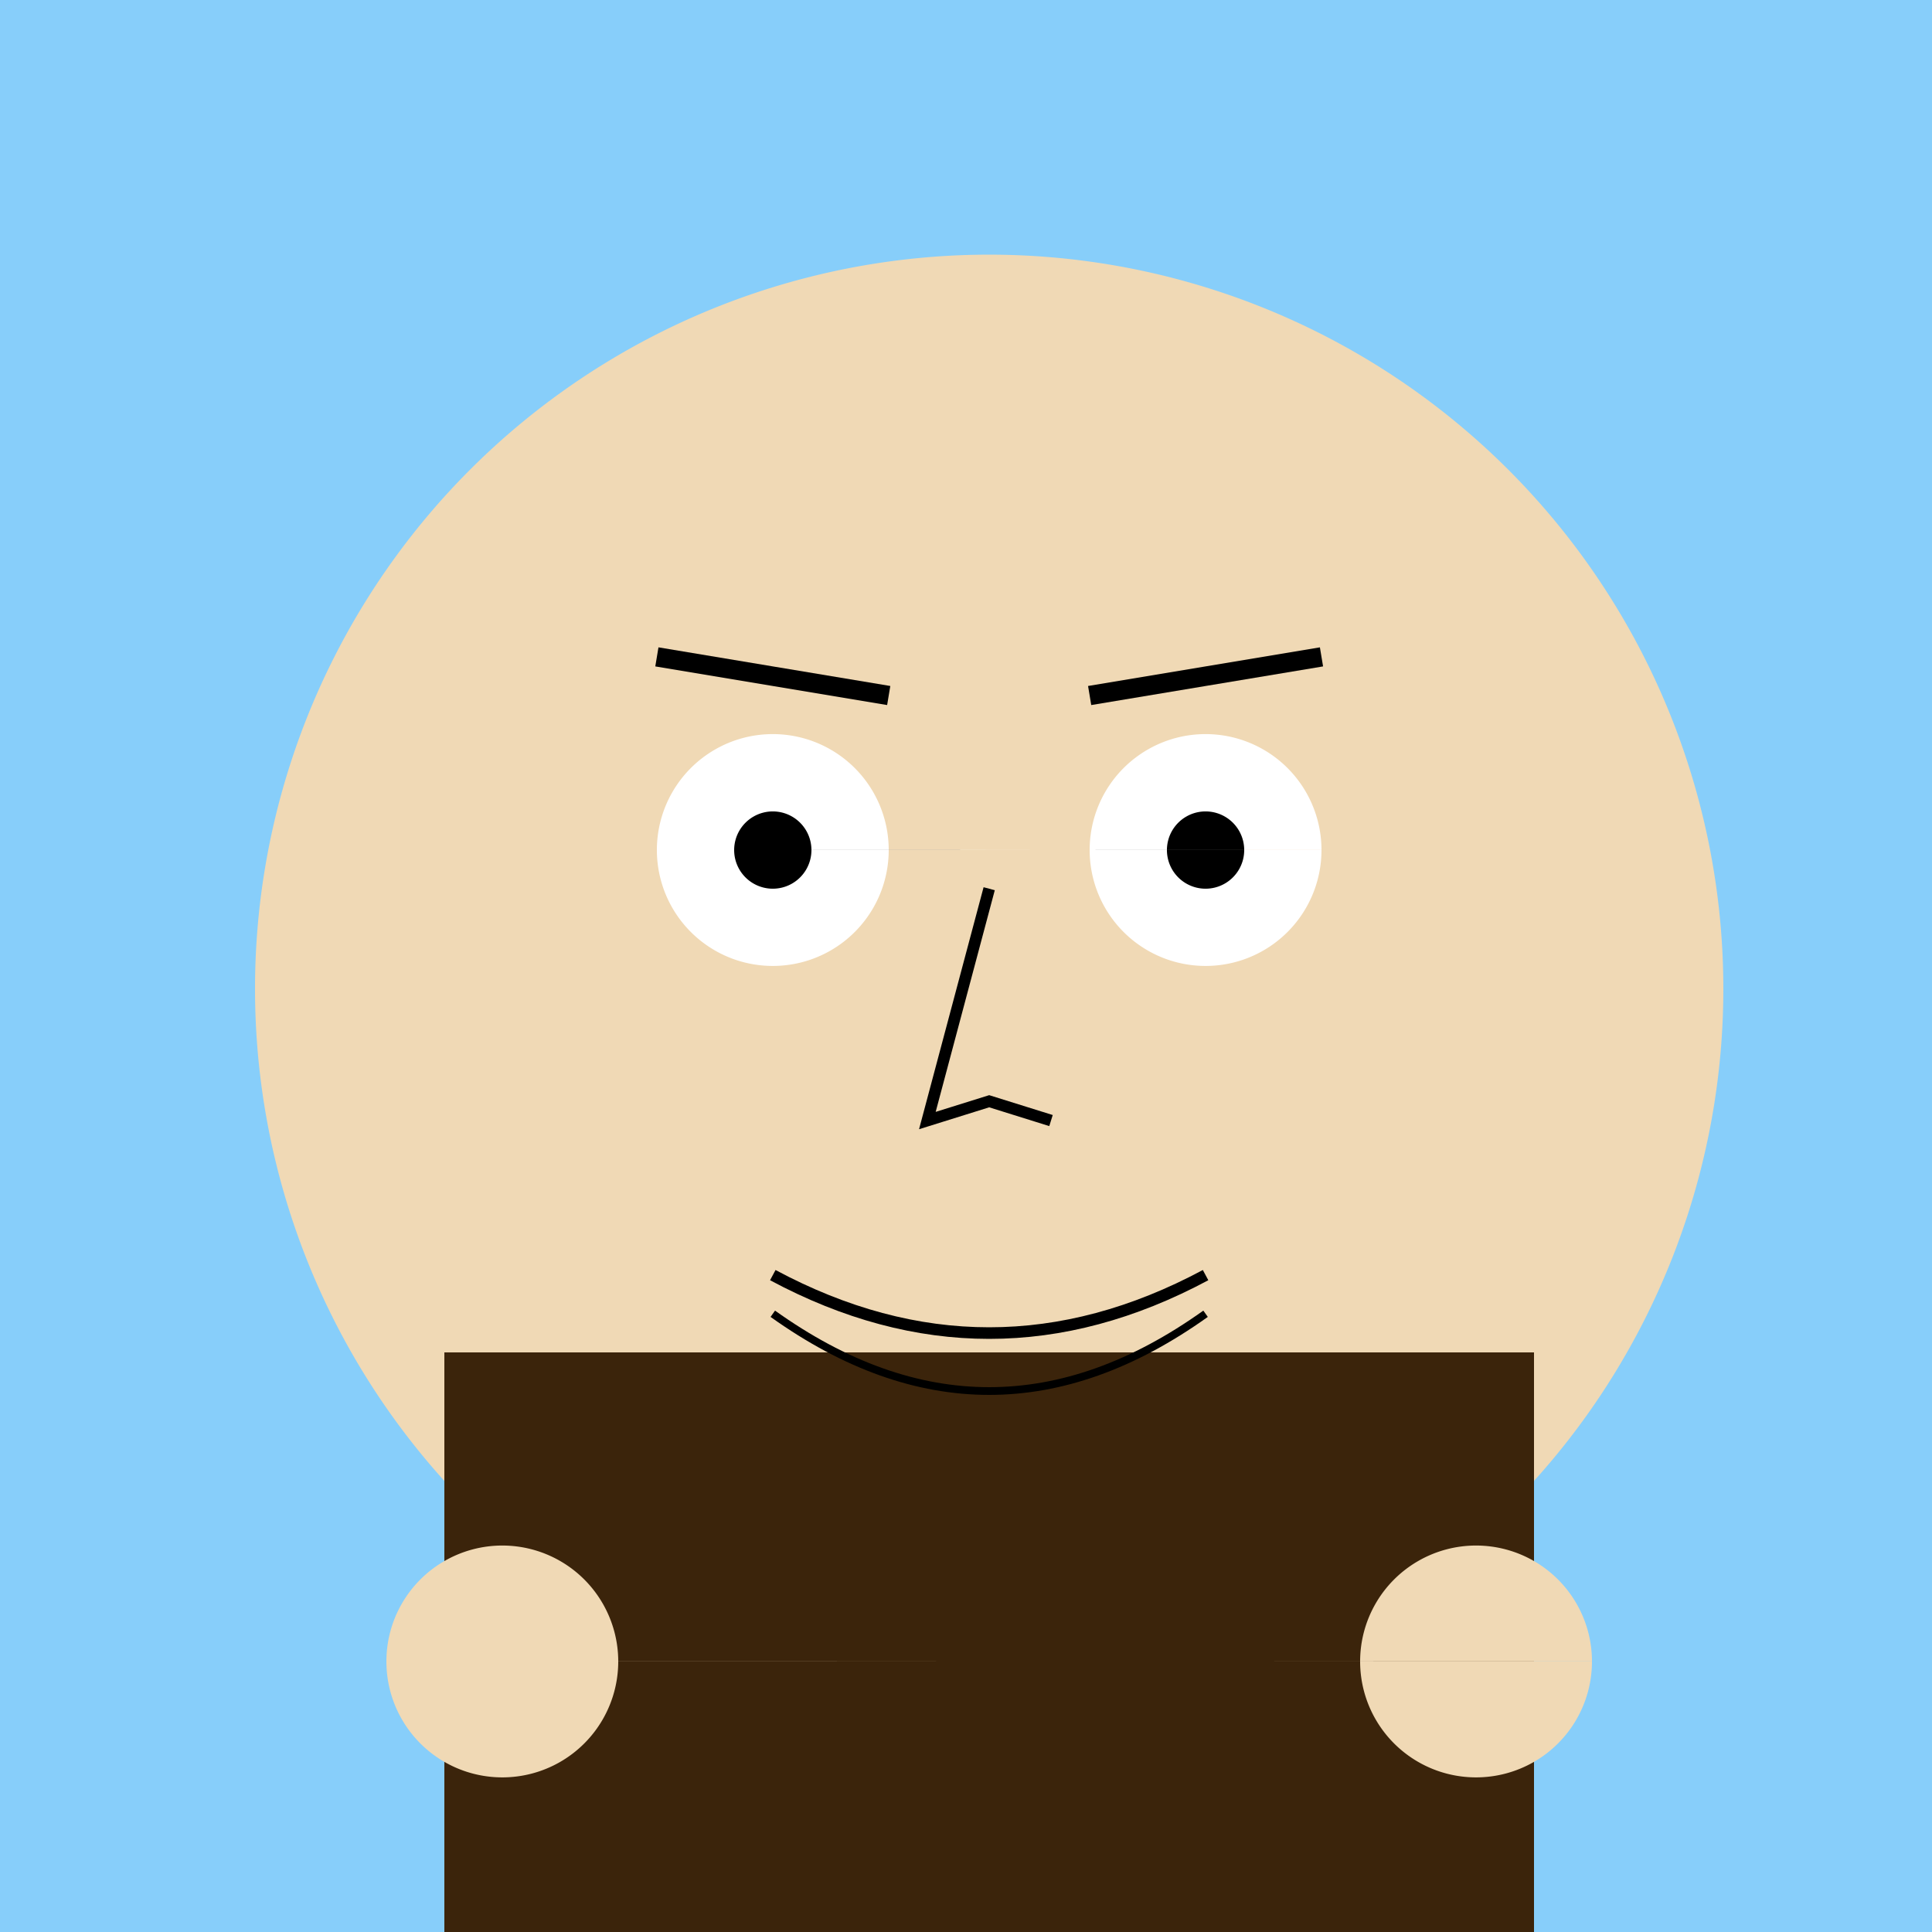
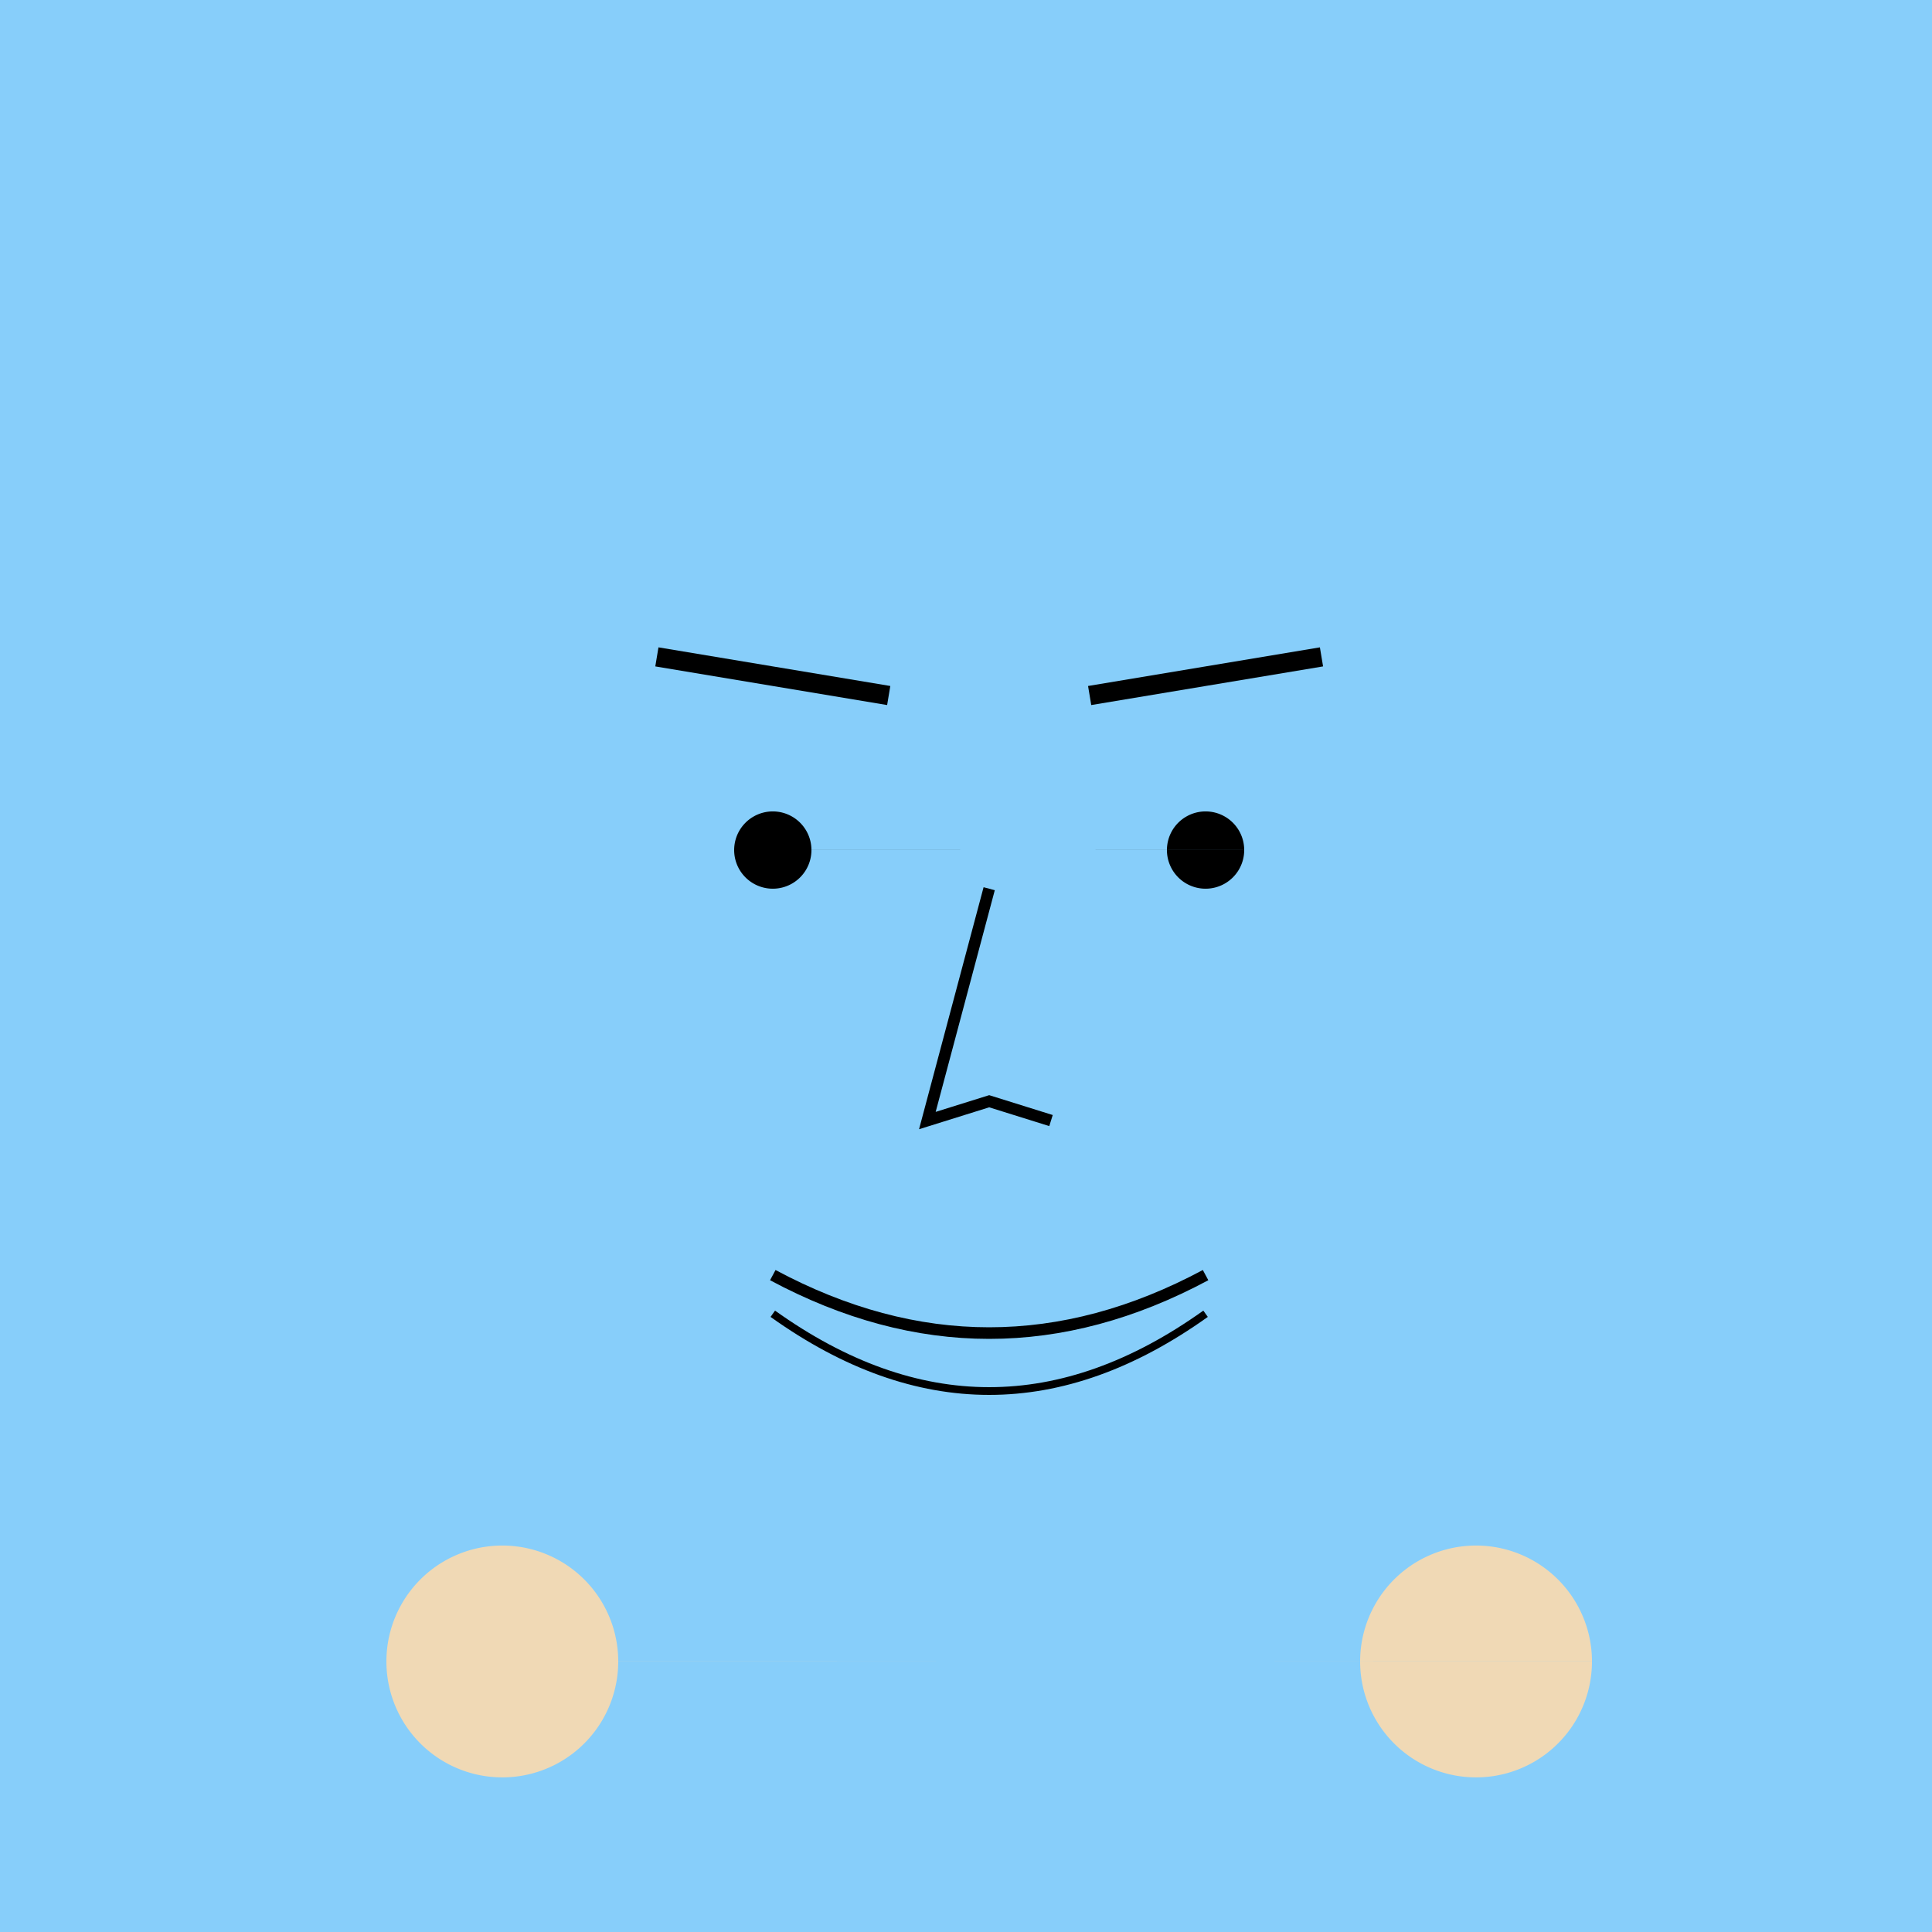
<svg xmlns="http://www.w3.org/2000/svg" width="500" height="500">
  <defs />
  <g>
    <rect fill="#87CEFA" stroke="none" x="0" y="0" width="512" height="512" />
-     <path fill="#F0D9B5" stroke="none" paint-order="stroke fill markers" d=" M 446 256 A 190 190 0 1 1 446 255.81" />
-     <path fill="#FFFFFF" stroke="none" paint-order="stroke fill markers" d=" M 230 220 A 30 30 0 1 1 230 219.97 L 342 220 A 30 30 0 1 1 342 219.97" />
    <path fill="#000000" stroke="none" paint-order="stroke fill markers" d=" M 210 220 A 10 10 0 1 1 210 219.99 L 322 220 A 10 10 0 1 1 322 219.99" />
    <path fill="none" stroke="#000000" paint-order="fill stroke markers" d=" M 170 170 L 230 180 M 282 180 L 342 170" stroke-miterlimit="10" stroke-width="5" stroke-dasharray="" />
    <path fill="none" stroke="#000000" paint-order="fill stroke markers" d=" M 256 230 L 240 290 L 256 285 L 272 290" stroke-miterlimit="10" stroke-width="3" stroke-dasharray="" />
    <path fill="none" stroke="#000000" paint-order="fill stroke markers" d=" M 200 330 Q 256 360 312 330" stroke-miterlimit="10" stroke-width="3" stroke-dasharray="" />
    <path fill="none" stroke="none" />
-     <rect fill="#3B240B" stroke="none" x="115" y="350" width="282" height="150" />
    <path fill="#F0D9B5" stroke="none" paint-order="stroke fill markers" d=" M 160 430 A 30 30 0 1 1 160 429.97 L 412 430 A 30 30 0 1 1 412 429.97" />
    <path fill="none" stroke="#000000" paint-order="fill stroke markers" d=" M 200 340 Q 256 380 312 340" stroke-miterlimit="10" stroke-width="2" stroke-dasharray="" />
  </g>
</svg>